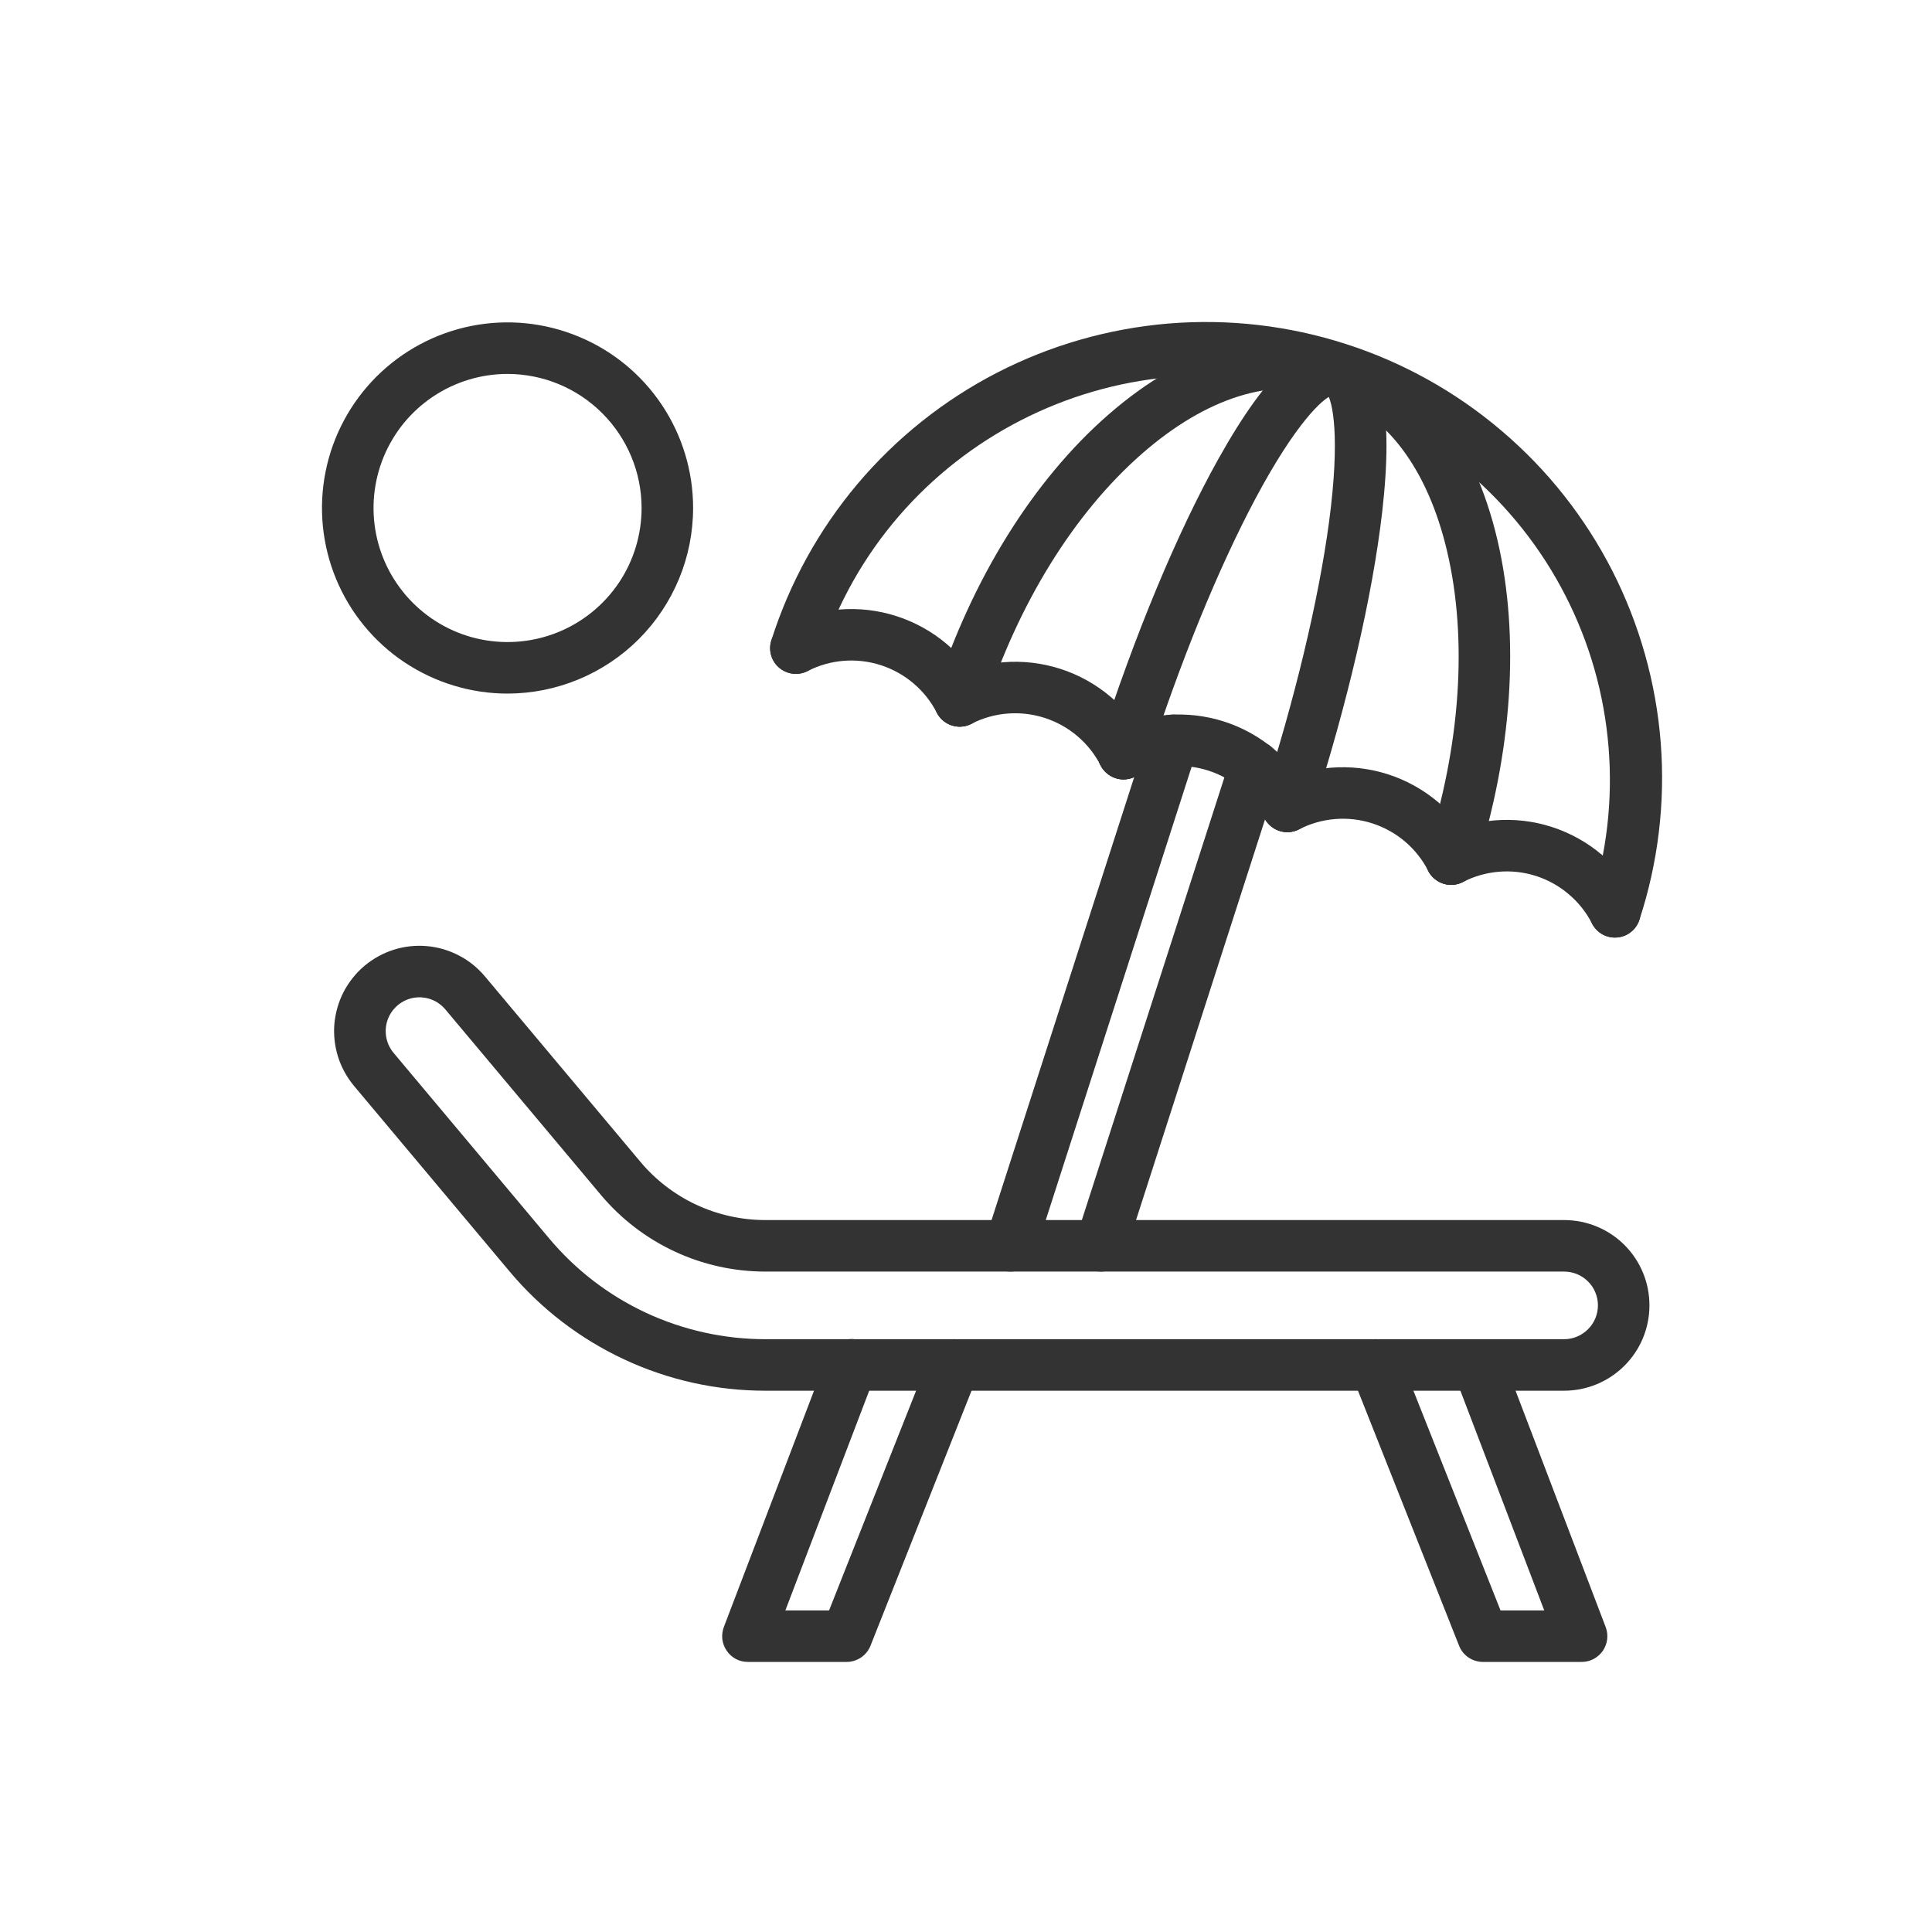
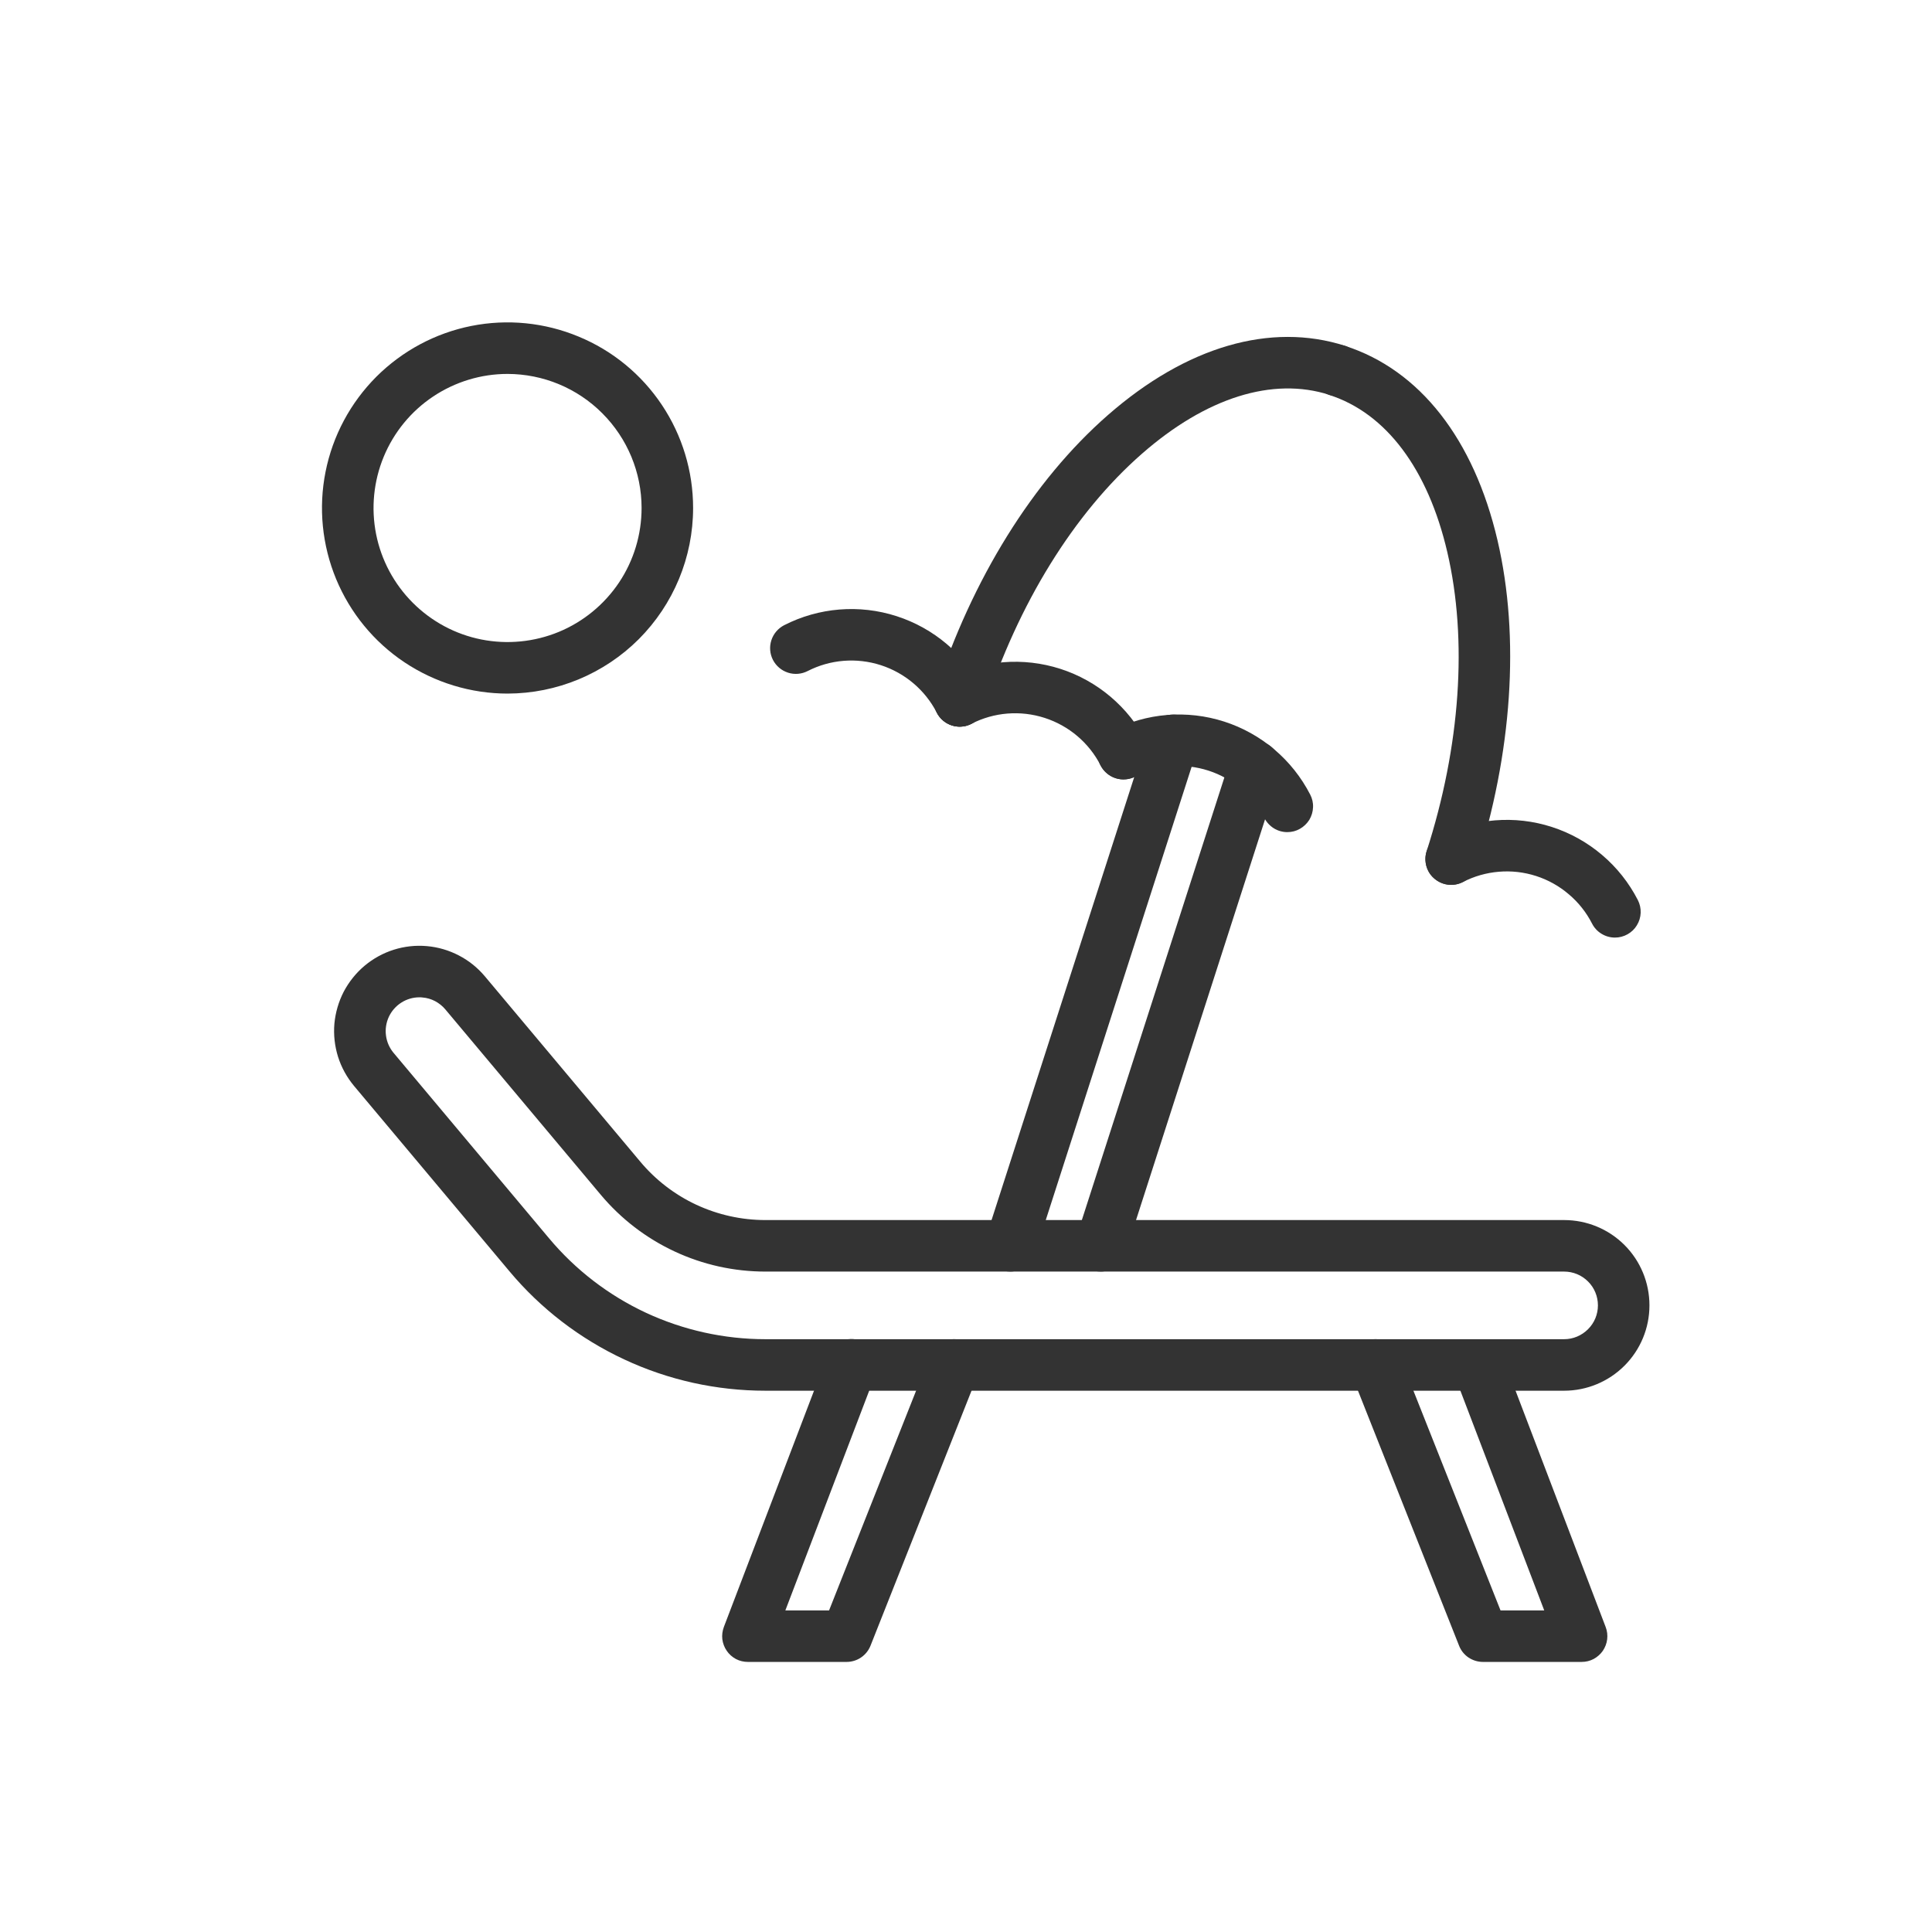
<svg xmlns="http://www.w3.org/2000/svg" width="24" height="24" viewBox="0 0 24 24" fill="none">
  <path d="M19.43 17.276H9.508C8.902 17.276 8.303 17.144 7.754 16.887C7.205 16.631 6.718 16.258 6.329 15.793L4.398 13.49C4.309 13.383 4.241 13.26 4.199 13.127C4.158 12.995 4.142 12.855 4.154 12.716C4.167 12.578 4.206 12.443 4.27 12.319C4.335 12.196 4.423 12.086 4.529 11.997C4.745 11.816 5.023 11.728 5.303 11.753C5.442 11.765 5.577 11.805 5.7 11.869C5.824 11.933 5.933 12.021 6.023 12.128L7.954 14.431C8.144 14.658 8.382 14.841 8.65 14.966C8.919 15.091 9.212 15.156 9.508 15.156H19.43C19.711 15.156 19.981 15.267 20.18 15.466C20.379 15.665 20.49 15.934 20.49 16.216C20.49 16.497 20.379 16.766 20.18 16.965C19.981 17.164 19.711 17.276 19.43 17.276ZM5.21 12.389C5.13 12.389 5.052 12.412 4.985 12.455C4.918 12.498 4.864 12.559 4.83 12.632C4.797 12.704 4.784 12.785 4.795 12.864C4.805 12.943 4.838 13.018 4.889 13.079L6.82 15.382C7.149 15.775 7.56 16.091 8.025 16.308C8.49 16.524 8.996 16.636 9.509 16.636H19.43C19.542 16.636 19.648 16.591 19.727 16.512C19.806 16.434 19.85 16.327 19.85 16.216C19.85 16.104 19.806 15.997 19.727 15.919C19.648 15.84 19.542 15.796 19.43 15.796H9.508C9.118 15.796 8.733 15.711 8.38 15.546C8.026 15.381 7.714 15.141 7.463 14.842L5.532 12.539C5.497 12.497 5.453 12.462 5.404 12.436C5.356 12.411 5.302 12.395 5.247 12.391C5.235 12.389 5.222 12.389 5.21 12.389H5.21Z" fill="#333333" />
  <path d="M19.647 20.645H18.422C18.358 20.645 18.296 20.626 18.242 20.59C18.189 20.554 18.148 20.503 18.125 20.443L16.789 17.073C16.757 16.995 16.759 16.907 16.792 16.829C16.826 16.751 16.889 16.689 16.968 16.658C17.047 16.627 17.135 16.628 17.213 16.662C17.291 16.695 17.352 16.759 17.384 16.837L18.64 20.005H19.183L18.063 17.07C18.033 16.99 18.036 16.903 18.071 16.826C18.106 16.748 18.17 16.688 18.249 16.658C18.328 16.628 18.415 16.63 18.493 16.665C18.57 16.699 18.631 16.763 18.661 16.841L19.946 20.211C19.965 20.26 19.971 20.312 19.965 20.363C19.959 20.415 19.94 20.464 19.911 20.507C19.881 20.55 19.842 20.584 19.796 20.609C19.75 20.633 19.699 20.645 19.647 20.645Z" fill="#333333" />
  <path d="M10.516 20.645H9.291C9.239 20.645 9.188 20.633 9.142 20.609C9.096 20.584 9.057 20.55 9.028 20.507C8.998 20.464 8.98 20.415 8.973 20.363C8.967 20.312 8.974 20.26 8.992 20.211L10.278 16.841C10.293 16.802 10.315 16.766 10.344 16.735C10.373 16.704 10.407 16.68 10.446 16.662C10.484 16.645 10.526 16.635 10.568 16.634C10.61 16.633 10.652 16.64 10.691 16.655C10.731 16.67 10.767 16.693 10.797 16.722C10.828 16.751 10.853 16.785 10.87 16.824C10.887 16.862 10.896 16.904 10.897 16.946C10.898 16.988 10.891 17.03 10.876 17.07L9.756 20.005H10.299L11.554 16.837C11.586 16.759 11.647 16.695 11.725 16.662C11.803 16.628 11.891 16.627 11.97 16.658C12.049 16.689 12.112 16.751 12.146 16.829C12.179 16.907 12.181 16.995 12.149 17.073L10.814 20.443C10.79 20.503 10.749 20.554 10.696 20.59C10.643 20.626 10.58 20.645 10.516 20.645Z" fill="#333333" />
  <path d="M11.922 9.027C11.889 9.027 11.855 9.021 11.824 9.011C11.784 8.998 11.747 8.978 11.715 8.951C11.682 8.923 11.656 8.89 11.637 8.853C11.618 8.815 11.606 8.774 11.603 8.733C11.6 8.691 11.604 8.648 11.617 8.608C12.072 7.195 12.834 5.968 13.763 5.156C14.737 4.304 15.783 3.999 16.71 4.296C16.79 4.323 16.856 4.38 16.894 4.455C16.932 4.53 16.939 4.618 16.913 4.698C16.887 4.778 16.831 4.845 16.756 4.884C16.681 4.922 16.595 4.93 16.514 4.905C15.81 4.679 14.983 4.938 14.185 5.637C13.342 6.375 12.646 7.5 12.226 8.805C12.206 8.87 12.165 8.926 12.11 8.966C12.055 9.005 11.989 9.027 11.922 9.027Z" fill="#333333" />
-   <path d="M20.062 11.647C20.029 11.647 19.995 11.642 19.964 11.632C19.883 11.606 19.816 11.549 19.777 11.473C19.738 11.398 19.731 11.31 19.757 11.229C19.959 10.601 20.036 9.939 19.982 9.282C19.929 8.624 19.746 7.983 19.445 7.396C19.144 6.809 18.73 6.287 18.227 5.86C17.724 5.433 17.142 5.109 16.514 4.907C13.877 4.058 11.04 5.512 10.191 8.15C10.165 8.231 10.108 8.298 10.033 8.336C9.957 8.375 9.87 8.382 9.789 8.356C9.708 8.33 9.641 8.273 9.602 8.198C9.563 8.122 9.556 8.034 9.582 7.954C9.808 7.242 10.171 6.583 10.652 6.012C11.133 5.442 11.722 4.972 12.385 4.63C13.049 4.288 13.773 4.081 14.516 4.019C15.26 3.958 16.008 4.044 16.718 4.273C17.428 4.501 18.086 4.868 18.654 5.352C19.223 5.835 19.689 6.426 20.029 7.091C20.367 7.756 20.572 8.481 20.63 9.224C20.688 9.968 20.598 10.716 20.366 11.425C20.346 11.49 20.305 11.546 20.25 11.586C20.195 11.626 20.13 11.647 20.062 11.647Z" fill="#333333" />
-   <path d="M13.957 9.682C13.924 9.682 13.89 9.677 13.859 9.666C13.778 9.64 13.711 9.583 13.672 9.508C13.633 9.432 13.626 9.345 13.652 9.264C14.096 7.885 14.622 6.621 15.133 5.705C15.751 4.598 16.252 4.151 16.71 4.298C16.787 4.325 16.85 4.38 16.888 4.452C16.926 4.524 16.935 4.607 16.913 4.685C16.892 4.764 16.841 4.831 16.772 4.873C16.703 4.916 16.62 4.93 16.54 4.914C16.44 4.95 16.108 5.232 15.594 6.197C15.134 7.061 14.661 8.22 14.262 9.46C14.241 9.525 14.2 9.581 14.146 9.621C14.091 9.661 14.025 9.682 13.957 9.682Z" fill="#333333" />
-   <path d="M15.992 10.337C15.942 10.337 15.892 10.325 15.847 10.302C15.802 10.279 15.763 10.246 15.733 10.206C15.704 10.165 15.684 10.118 15.676 10.068C15.668 10.018 15.672 9.967 15.687 9.919C16.087 8.679 16.378 7.462 16.509 6.491C16.654 5.408 16.549 4.985 16.489 4.897C16.412 4.866 16.351 4.806 16.318 4.73C16.285 4.654 16.283 4.569 16.311 4.491C16.34 4.414 16.397 4.35 16.471 4.314C16.546 4.278 16.631 4.272 16.71 4.297C17.168 4.445 17.314 5.1 17.17 6.36C17.05 7.403 16.74 8.737 16.297 10.115C16.276 10.179 16.235 10.236 16.18 10.275C16.126 10.315 16.06 10.337 15.992 10.337Z" fill="#333333" />
  <path d="M18.027 10.992C17.977 10.992 17.927 10.98 17.882 10.957C17.837 10.934 17.798 10.901 17.768 10.861C17.738 10.82 17.719 10.773 17.711 10.723C17.703 10.673 17.707 10.622 17.722 10.574C18.142 9.27 18.233 7.95 17.979 6.859C17.739 5.827 17.218 5.133 16.514 4.907C16.434 4.88 16.368 4.823 16.33 4.747C16.292 4.672 16.285 4.585 16.311 4.505C16.337 4.425 16.393 4.358 16.468 4.319C16.543 4.28 16.63 4.272 16.71 4.297C17.637 4.596 18.309 5.454 18.603 6.714C18.883 7.916 18.786 9.357 18.331 10.77C18.311 10.835 18.27 10.891 18.215 10.931C18.161 10.97 18.095 10.992 18.027 10.992Z" fill="#333333" />
  <path d="M11.922 9.027C11.863 9.027 11.805 9.011 11.755 8.98C11.705 8.949 11.664 8.905 11.637 8.853C11.492 8.572 11.242 8.36 10.942 8.263C10.641 8.166 10.314 8.192 10.033 8.336C9.957 8.375 9.869 8.382 9.789 8.356C9.708 8.33 9.641 8.273 9.602 8.198C9.563 8.122 9.556 8.035 9.582 7.954C9.608 7.873 9.665 7.806 9.74 7.767C10.172 7.546 10.675 7.505 11.137 7.654C11.6 7.803 11.984 8.129 12.206 8.561C12.231 8.609 12.243 8.664 12.241 8.719C12.239 8.773 12.223 8.827 12.194 8.873C12.166 8.92 12.126 8.959 12.078 8.986C12.03 9.013 11.976 9.027 11.922 9.027H11.922Z" fill="#333333" />
  <path d="M13.957 9.682C13.898 9.682 13.84 9.666 13.79 9.635C13.74 9.604 13.699 9.56 13.672 9.508C13.528 9.227 13.278 9.015 12.977 8.918C12.676 8.821 12.349 8.847 12.068 8.991C11.992 9.03 11.905 9.037 11.824 9.011C11.743 8.985 11.677 8.928 11.638 8.852C11.599 8.777 11.592 8.689 11.618 8.609C11.644 8.528 11.7 8.461 11.776 8.422C12.208 8.201 12.71 8.16 13.173 8.309C13.635 8.458 14.019 8.784 14.242 9.216C14.267 9.264 14.279 9.319 14.277 9.374C14.275 9.428 14.259 9.482 14.23 9.529C14.201 9.575 14.161 9.614 14.114 9.641C14.066 9.668 14.012 9.682 13.957 9.682Z" fill="#333333" />
  <path d="M15.992 10.337C15.933 10.337 15.875 10.321 15.825 10.29C15.775 10.259 15.734 10.215 15.707 10.163C15.562 9.882 15.312 9.67 15.012 9.573C14.711 9.476 14.384 9.503 14.103 9.647C14.065 9.666 14.025 9.678 13.983 9.681C13.941 9.685 13.899 9.68 13.858 9.667C13.818 9.654 13.781 9.633 13.749 9.606C13.717 9.579 13.691 9.546 13.671 9.508C13.652 9.471 13.64 9.43 13.637 9.388C13.634 9.346 13.639 9.304 13.652 9.264C13.664 9.224 13.685 9.187 13.713 9.155C13.74 9.123 13.773 9.096 13.811 9.077C14.243 8.856 14.745 8.815 15.208 8.964C15.67 9.113 16.054 9.439 16.276 9.871C16.301 9.92 16.314 9.974 16.311 10.029C16.309 10.084 16.293 10.137 16.265 10.184C16.236 10.23 16.196 10.269 16.148 10.296C16.101 10.323 16.047 10.337 15.992 10.337Z" fill="#333333" />
-   <path d="M18.027 10.992C17.968 10.992 17.911 10.976 17.86 10.945C17.81 10.915 17.769 10.871 17.742 10.818C17.598 10.537 17.348 10.325 17.047 10.228C16.746 10.131 16.419 10.158 16.138 10.302C16.062 10.341 15.975 10.348 15.894 10.322C15.813 10.296 15.746 10.239 15.707 10.163C15.668 10.088 15.661 10 15.687 9.919C15.713 9.838 15.77 9.771 15.846 9.732C16.278 9.511 16.78 9.47 17.243 9.619C17.705 9.768 18.089 10.094 18.312 10.525C18.337 10.574 18.349 10.629 18.347 10.683C18.345 10.738 18.329 10.791 18.3 10.838C18.272 10.885 18.232 10.924 18.184 10.951C18.136 10.977 18.082 10.992 18.027 10.992V10.992Z" fill="#333333" />
  <path d="M20.062 11.647C20.003 11.647 19.945 11.631 19.895 11.6C19.845 11.57 19.804 11.526 19.777 11.473C19.706 11.334 19.608 11.21 19.488 11.109C19.369 11.007 19.231 10.93 19.082 10.882C18.933 10.834 18.776 10.816 18.62 10.829C18.464 10.842 18.312 10.885 18.173 10.957C18.136 10.976 18.095 10.988 18.053 10.991C18.011 10.995 17.969 10.99 17.929 10.977C17.889 10.964 17.852 10.943 17.82 10.916C17.788 10.889 17.761 10.856 17.742 10.818C17.723 10.781 17.711 10.74 17.708 10.698C17.704 10.656 17.709 10.614 17.722 10.574C17.735 10.534 17.755 10.497 17.782 10.465C17.81 10.433 17.843 10.407 17.88 10.387C18.094 10.277 18.328 10.211 18.568 10.191C18.808 10.171 19.049 10.199 19.278 10.273C19.507 10.347 19.719 10.465 19.902 10.621C20.086 10.777 20.236 10.967 20.346 11.181C20.371 11.23 20.383 11.284 20.381 11.339C20.379 11.394 20.363 11.447 20.334 11.494C20.306 11.541 20.266 11.579 20.218 11.606C20.17 11.633 20.116 11.647 20.061 11.647H20.062Z" fill="#333333" />
  <path d="M13.673 15.796C13.623 15.796 13.573 15.784 13.528 15.761C13.483 15.738 13.444 15.705 13.414 15.664C13.385 15.623 13.365 15.576 13.357 15.526C13.349 15.476 13.353 15.425 13.368 15.377L15.282 9.433C15.304 9.359 15.352 9.296 15.416 9.255C15.481 9.213 15.559 9.196 15.635 9.207C15.711 9.218 15.781 9.256 15.831 9.315C15.881 9.373 15.909 9.447 15.909 9.524C15.909 9.557 15.904 9.59 15.894 9.622L13.978 15.573C13.957 15.638 13.916 15.694 13.861 15.734C13.807 15.774 13.741 15.796 13.673 15.796Z" fill="#333333" />
  <path d="M12.55 15.796C12.5 15.796 12.45 15.784 12.405 15.761C12.36 15.738 12.321 15.705 12.292 15.664C12.262 15.623 12.242 15.576 12.234 15.526C12.226 15.476 12.23 15.426 12.246 15.378L14.266 9.106C14.278 9.065 14.297 9.027 14.324 8.994C14.351 8.961 14.384 8.934 14.421 8.914C14.459 8.894 14.5 8.882 14.542 8.878C14.584 8.874 14.627 8.878 14.667 8.89C14.707 8.903 14.745 8.923 14.778 8.95C14.81 8.978 14.837 9.011 14.857 9.049C14.876 9.086 14.888 9.127 14.891 9.17C14.895 9.212 14.89 9.254 14.877 9.295L12.856 15.575C12.835 15.639 12.794 15.695 12.739 15.735C12.684 15.774 12.618 15.796 12.55 15.796Z" fill="#333333" />
  <path d="M6.305 8.616C5.849 8.616 5.404 8.48 5.024 8.227C4.645 7.974 4.35 7.614 4.175 7.192C4.001 6.771 3.955 6.308 4.044 5.861C4.133 5.413 4.353 5.003 4.675 4.68C4.998 4.358 5.408 4.138 5.855 4.049C6.303 3.96 6.766 4.006 7.187 4.181C7.609 4.355 7.969 4.651 8.222 5.03C8.475 5.409 8.61 5.854 8.61 6.31C8.61 6.922 8.367 7.507 7.935 7.94C7.502 8.372 6.916 8.615 6.305 8.616ZM6.305 4.645C5.976 4.645 5.654 4.743 5.38 4.926C5.106 5.109 4.893 5.369 4.767 5.673C4.641 5.978 4.608 6.312 4.672 6.635C4.736 6.958 4.895 7.255 5.128 7.488C5.361 7.721 5.657 7.88 5.98 7.944C6.303 8.008 6.638 7.975 6.943 7.849C7.247 7.723 7.507 7.509 7.69 7.236C7.873 6.962 7.97 6.64 7.97 6.31C7.97 5.869 7.794 5.446 7.482 5.134C7.17 4.821 6.747 4.646 6.305 4.645Z" fill="#333333" />
</svg>